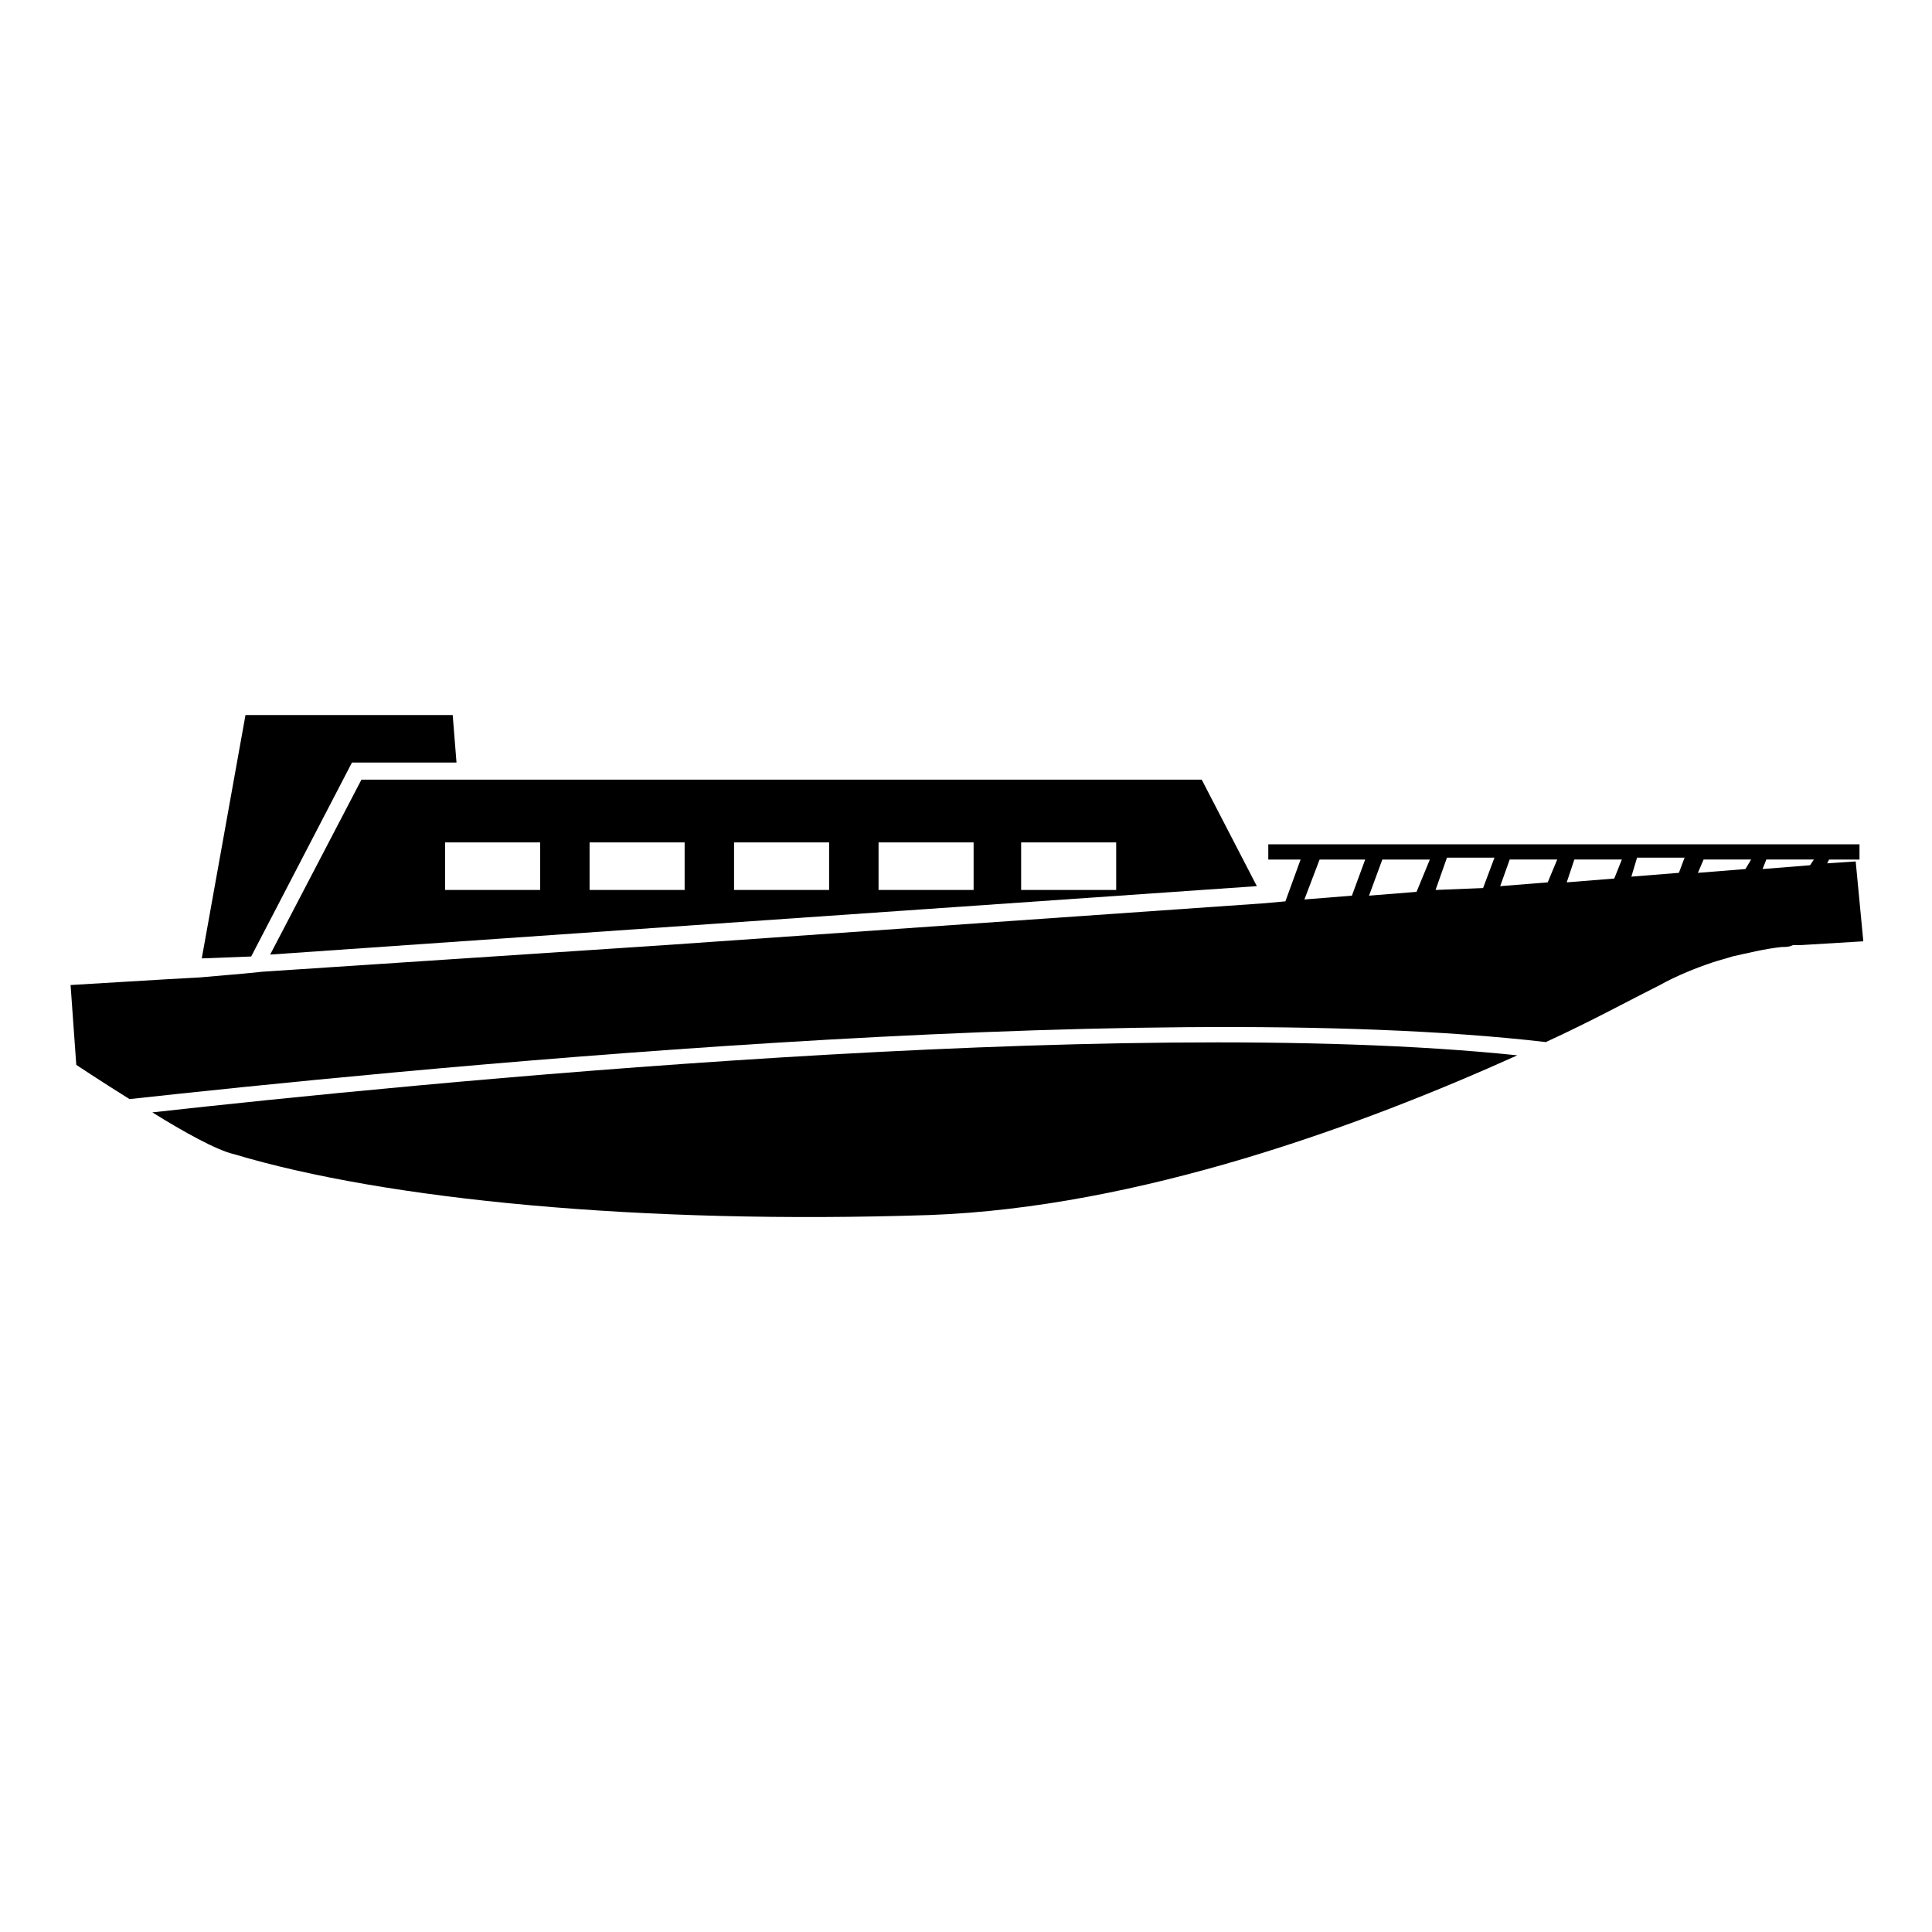
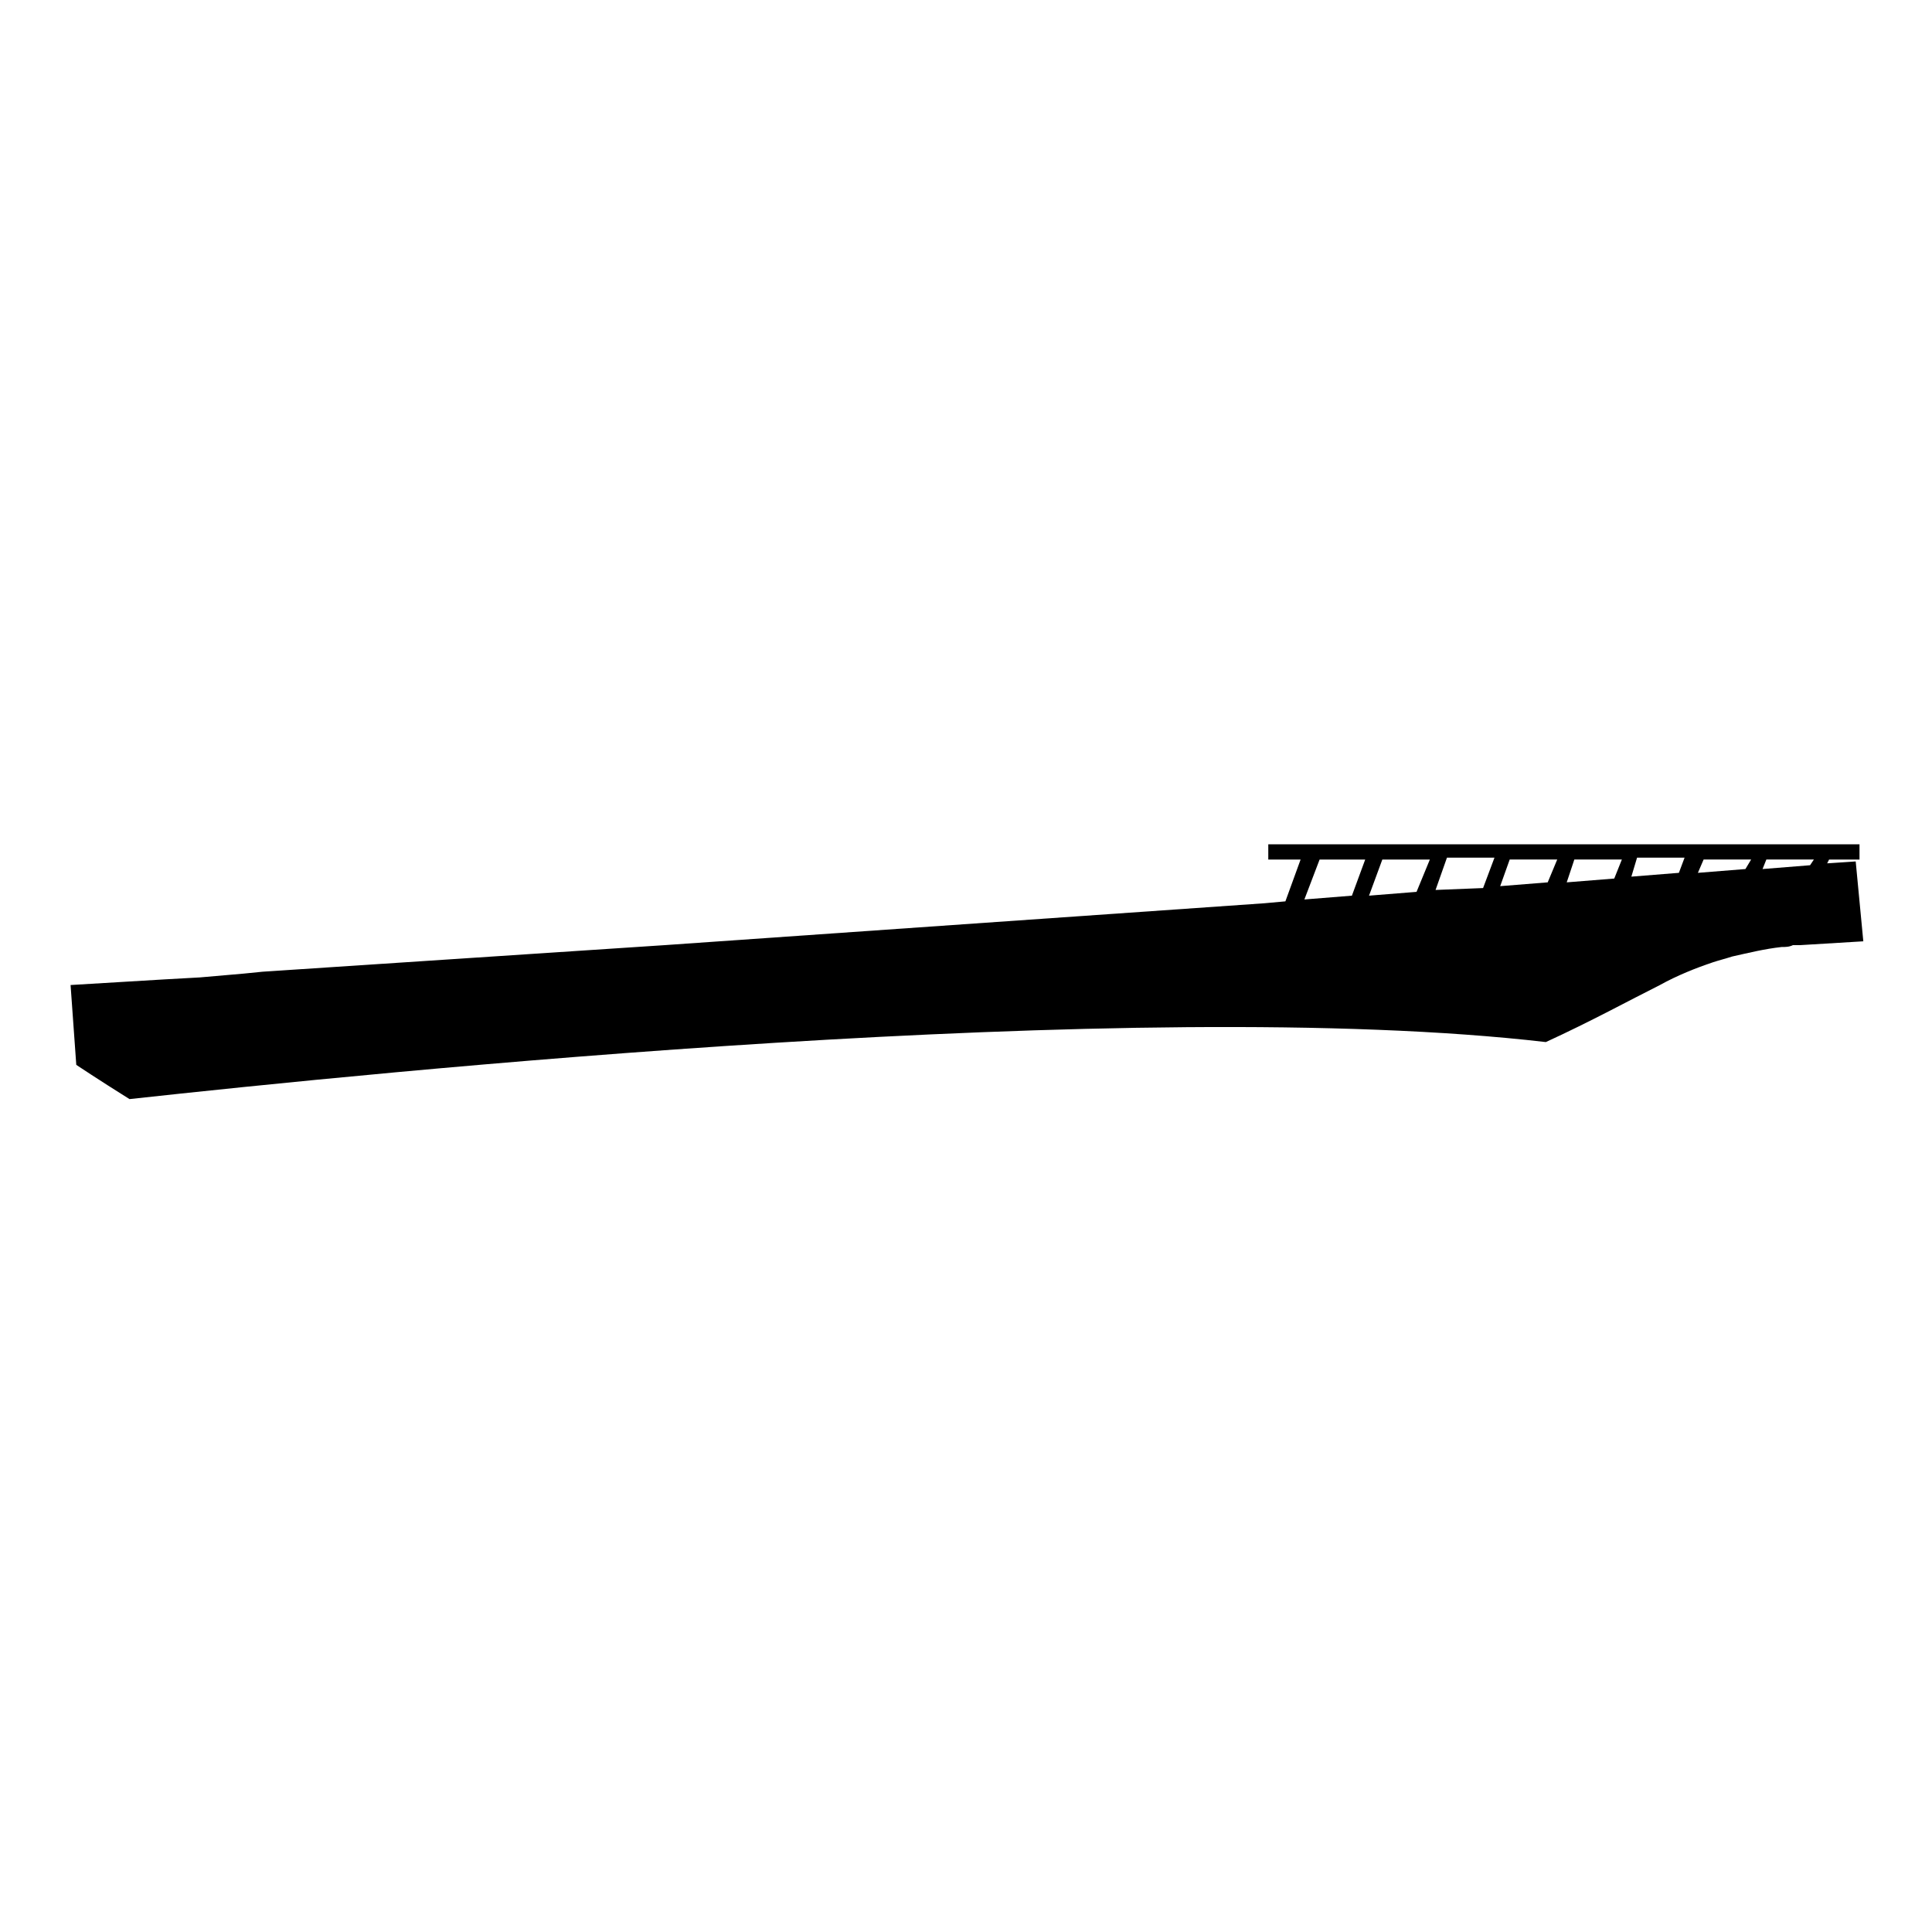
<svg xmlns="http://www.w3.org/2000/svg" fill="#000000" width="800px" height="800px" version="1.1" viewBox="144 144 512 512">
  <g>
-     <path d="m237.27 346.09h27.707l-1.008-12.594h-54.914l-11.586 64.488 13.098-0.504z" />
-     <path d="m462.47 350.62h-222.69l-24.184 46.352 261.48-18.137zm-174.82 29.223h-25.695v-12.594h25.191v12.594zm37.785 0h-25.191v-12.594h25.191zm38.289 0h-25.191v-12.594h25.191zm38.293 0h-25.191v-12.594h25.191zm37.785 0h-25.191v-12.594h25.191z" />
-     <path d="m184.37 438.79c8.062 5.039 17.129 10.078 21.664 11.082 40.305 12.09 107.82 18.641 184.39 16.121 55.418-2.016 114.36-23.68 155.68-42.32-106.3-11.082-293.72 7.559-361.73 15.117z" />
    <path d="m635.78 372.29-7.559 0.504 0.504-1.008h8.062v-4.031h-156.68v4.031h8.566l-4.031 11.082-5.543 0.504-158.7 11.082-106.81 7.059-5.039 0.504-11.586 1.008-9.07 0.504-25.191 1.512 1.512 21.16s6.047 4.031 14.105 9.07c64.488-7.055 267.02-27.711 375.34-15.113 12.09-5.543 22.168-11.082 30.23-15.113 4.535-2.519 9.574-4.535 14.105-6.047 1.512-0.504 3.527-1.008 5.039-1.512 4.535-1.008 8.566-2.016 13.098-2.519 1.008 0 2.016 0 3.023-0.504h2.016l16.625-1.008zm-133.51 9.07-12.594 1.008 4.031-10.578 12.086-0.004zm17.129-1.008-12.594 1.008 3.527-9.574h12.594zm17.633-1.008-12.594 0.504 3.023-8.566h12.594zm17.129-1.512-12.594 1.008 2.519-7.055h12.594zm17.633-1.008-12.594 1.008 2.016-6.047h12.594zm17.129-1.512-12.594 1.008 1.512-5.039h12.594zm17.633-1.008-12.594 1.008 1.512-3.527h12.594zm17.133-1.008-12.594 1.008 1.008-2.519h12.594z" />
  </g>
</svg>